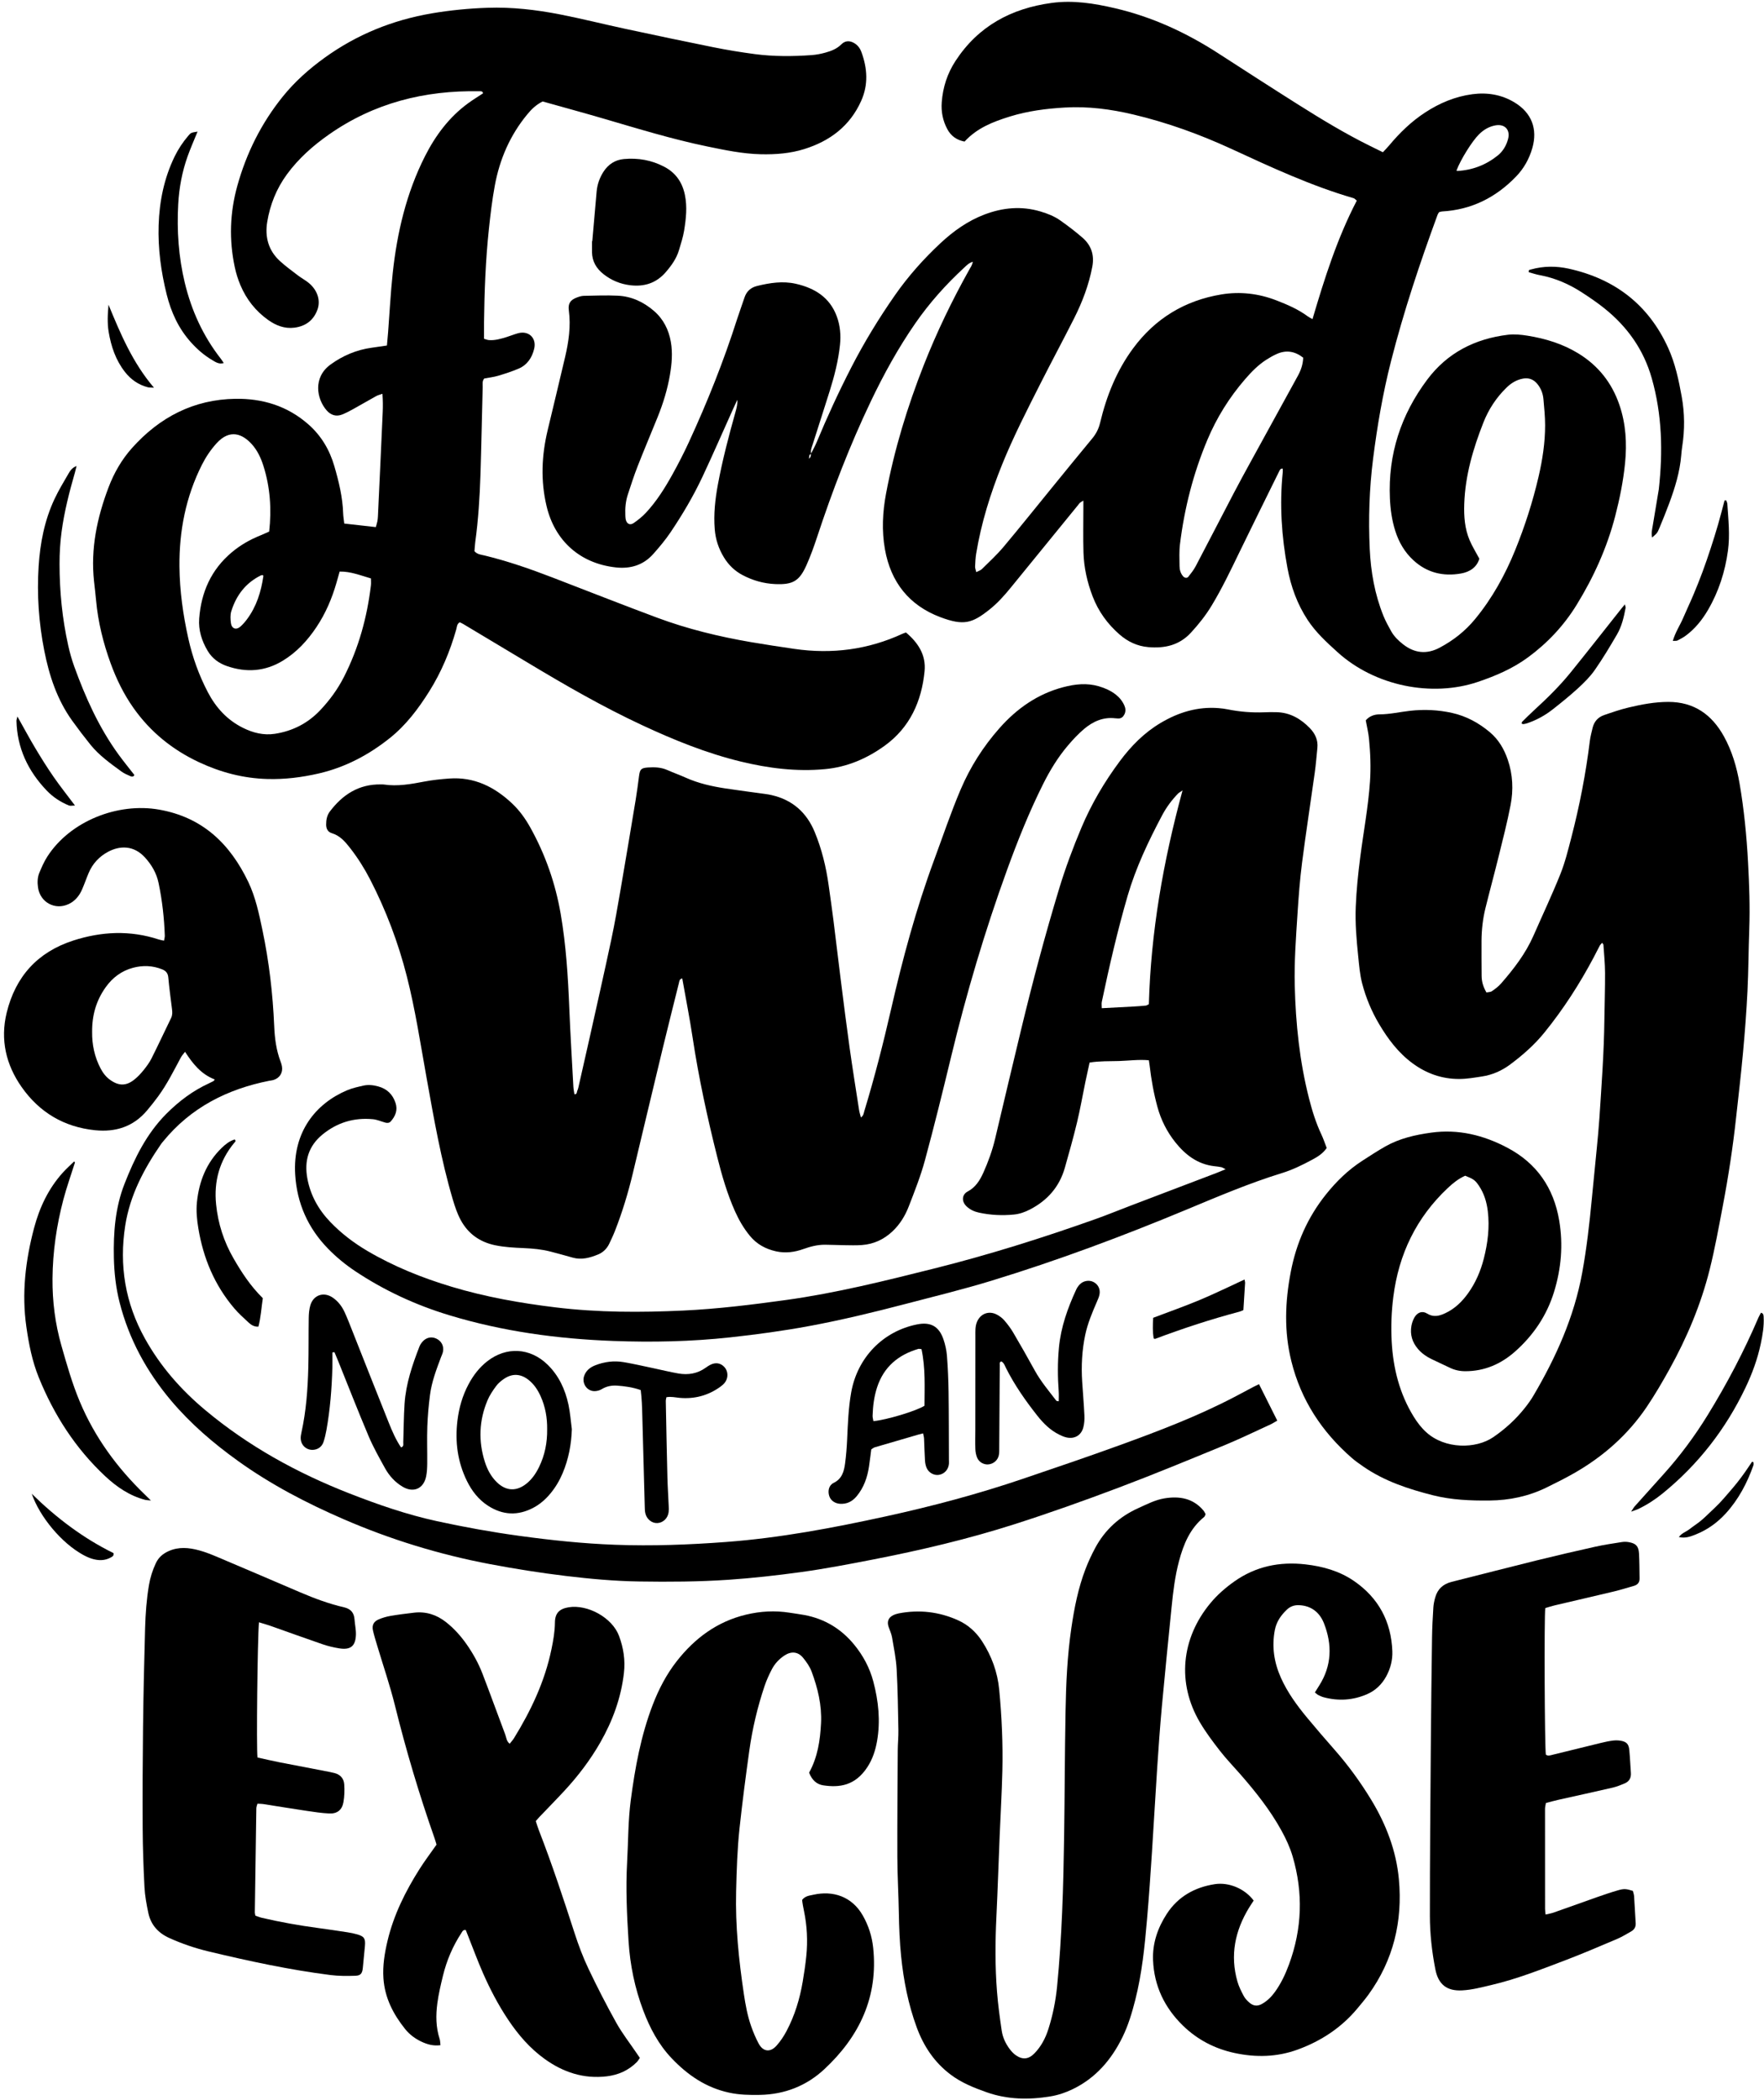
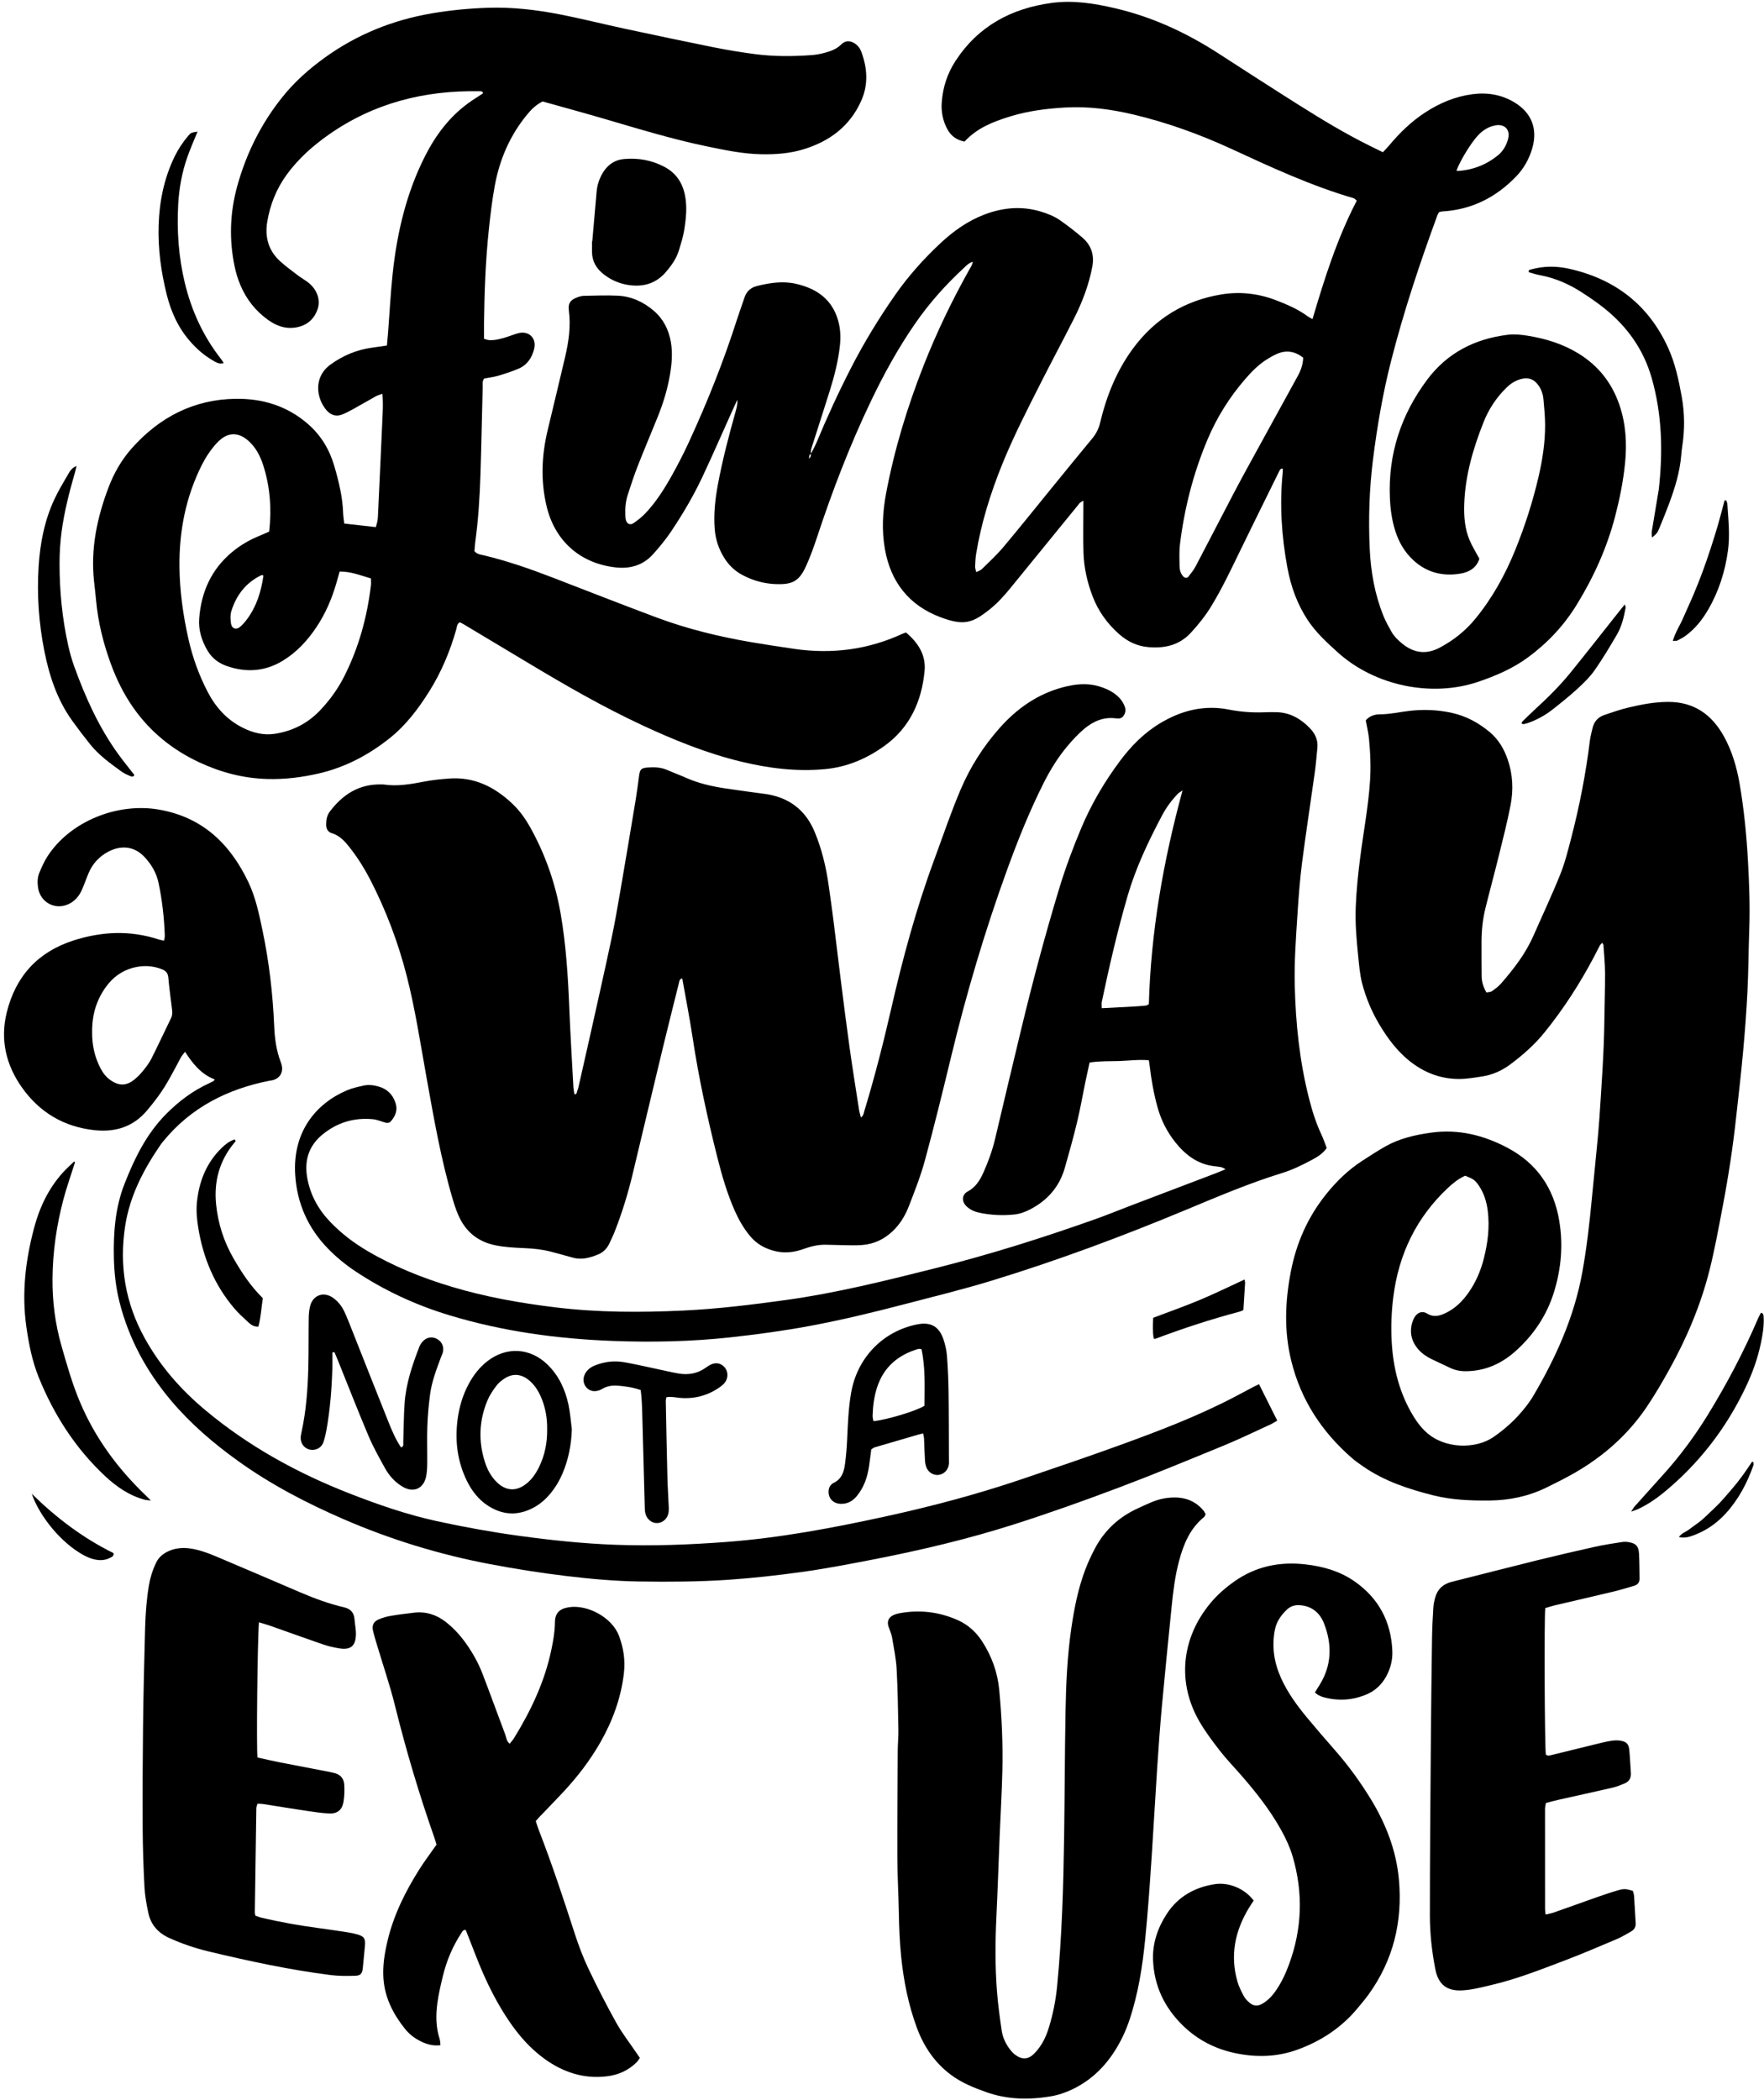
<svg xmlns="http://www.w3.org/2000/svg" height="835.0" preserveAspectRatio="xMidYMid meet" version="1.0" viewBox="248.4 182.4 701.7 835.0" width="701.7" zoomAndPan="magnify">
  <g id="change1_1">
    <path d="M 827.781 250.215 C 827.887 250.273 827.992 250.391 828.094 250.383 C 834.098 250.059 839.457 248.012 844.145 244.262 C 846.285 242.547 847.617 240.254 848.305 237.633 C 849.25 234.016 846.984 231.59 843.281 232.25 C 840.73 232.703 838.582 233.988 836.742 235.805 C 833.961 238.543 829.359 245.945 827.781 250.215 Z M 766.797 324.625 C 763.562 322.086 760.109 321.48 756.371 323.113 C 754.922 323.746 753.531 324.543 752.195 325.395 C 748.926 327.484 746.234 330.234 743.711 333.152 C 737.406 340.43 732.367 348.508 728.648 357.375 C 723.074 370.656 719.543 384.5 717.781 398.777 C 717.426 401.656 717.582 404.602 717.609 407.516 C 717.625 408.984 718.023 410.398 719.031 411.562 C 719.605 412.227 720.582 412.402 721.113 411.73 C 722.172 410.387 723.254 409.023 724.047 407.52 C 729.109 397.902 734.078 388.234 739.117 378.602 C 741.266 374.492 743.492 370.422 745.723 366.352 C 752.027 354.84 758.34 343.336 764.672 331.84 C 765.906 329.602 766.703 327.273 766.797 324.625 Z M 571.004 362.824 C 571.758 361.305 572.602 359.82 573.254 358.258 C 577.43 348.211 581.98 338.336 586.949 328.656 C 592.102 318.613 597.977 308.992 604.438 299.734 C 609.699 292.195 615.793 285.367 622.5 279.105 C 627.672 274.281 633.398 270.203 640.074 267.676 C 647.344 264.922 654.742 264.242 662.301 266.492 C 665.121 267.332 667.848 268.402 670.23 270.098 C 673.254 272.246 676.227 274.492 679.02 276.926 C 682.477 279.938 683.781 283.785 682.914 288.395 C 681.555 295.629 678.969 302.434 675.676 308.965 C 671.316 317.605 666.727 326.137 662.352 334.773 C 656.961 345.418 651.508 356.047 647.027 367.121 C 642.391 378.586 638.723 390.34 636.707 402.566 C 636.43 404.262 636.352 405.992 636.281 407.715 C 636.258 408.316 636.531 408.93 636.746 409.898 C 637.695 409.402 638.473 409.191 638.973 408.699 C 641.891 405.809 644.941 403.02 647.578 399.883 C 654.07 392.164 660.352 384.277 666.73 376.465 C 672.098 369.883 677.449 363.289 682.875 356.758 C 684.43 354.883 685.441 352.902 686.02 350.48 C 688.566 339.812 692.594 329.758 699.172 320.871 C 707.961 308.992 719.758 301.871 734.258 299.473 C 741.688 298.246 749.078 299.102 756.168 301.855 C 760.504 303.539 764.766 305.359 768.543 308.148 C 769.055 308.523 769.641 308.801 770.496 309.301 C 775.289 293.051 780.32 277.164 788.113 262.18 C 787.613 261.789 787.27 261.328 786.828 261.199 C 769.957 256.301 754.086 248.914 738.195 241.59 C 725.641 235.805 712.699 231.129 699.234 227.934 C 690.281 225.809 681.238 224.625 672.02 225.156 C 664.59 225.59 657.23 226.523 650.09 228.742 C 643.465 230.801 637.051 233.273 632.094 238.699 C 629.016 238.109 626.73 236.527 625.258 233.797 C 623.441 230.438 622.727 226.812 623.016 223.031 C 623.465 217.117 625.211 211.652 628.496 206.621 C 637.551 192.77 650.633 185.762 666.703 183.57 C 675.285 182.398 683.629 183.738 691.93 185.672 C 706.691 189.109 720.23 195.352 732.922 203.547 C 743.508 210.387 754.094 217.227 764.75 223.949 C 774.062 229.82 783.477 235.531 793.359 240.414 C 795.008 241.23 796.664 242.039 798.492 242.938 C 799.398 241.961 800.23 241.141 800.973 240.25 C 805.156 235.227 809.805 230.719 815.305 227.129 C 821.047 223.383 827.25 220.773 834.062 219.863 C 840.016 219.07 845.723 220.004 850.91 223.16 C 857.664 227.266 860.125 233.68 857.941 241.281 C 856.715 245.559 854.602 249.355 851.5 252.574 C 843.438 260.941 833.73 265.824 822.023 266.48 C 821.645 266.504 821.27 266.66 820.84 266.77 C 820.645 267.105 820.391 267.418 820.262 267.773 C 813.219 286.949 806.746 306.312 801.707 326.125 C 798.469 338.859 796.246 351.793 794.598 364.832 C 793.09 376.719 792.711 388.645 793.258 400.586 C 793.68 409.766 795.27 418.781 798.742 427.355 C 799.586 429.434 800.688 431.418 801.785 433.383 C 802.965 435.496 804.688 437.164 806.586 438.641 C 811.133 442.168 815.965 442.656 821.082 439.938 C 826.527 437.047 831.246 433.34 835.211 428.523 C 842.031 420.227 847.137 410.965 851.141 401.102 C 854.984 391.637 858.113 381.906 860.426 371.941 C 861.988 365.207 863.031 358.383 863.027 351.453 C 863.023 348.016 862.664 344.574 862.367 341.141 C 862.172 338.848 861.355 336.754 859.855 334.969 C 858.352 333.18 856.406 332.523 854.152 332.957 C 851.609 333.449 849.484 334.754 847.637 336.566 C 843.59 340.527 840.539 345.184 838.48 350.41 C 834.379 360.816 831.242 371.48 830.863 382.777 C 830.695 387.73 831.047 392.625 833.008 397.227 C 834.035 399.645 835.449 401.898 836.867 404.555 C 835.875 407.973 833.059 409.84 829.512 410.453 C 822.465 411.676 816.055 410.148 810.676 405.215 C 807.164 402 804.863 398.027 803.426 393.512 C 802.086 389.305 801.484 384.961 801.289 380.59 C 800.508 363.062 805.672 347.328 816.133 333.355 C 824.129 322.672 835.145 317.094 848.23 315.512 C 850.816 315.199 853.543 315.48 856.141 315.902 C 863.254 317.051 870.074 319.145 876.277 322.945 C 884.168 327.785 889.574 334.613 892.566 343.352 C 895.152 350.898 895.617 358.672 894.832 366.543 C 894.117 373.684 892.707 380.703 890.906 387.645 C 887.645 400.199 882.348 411.895 875.57 422.906 C 870.512 431.125 864.004 438.074 856.203 443.801 C 850.141 448.25 843.34 451.164 836.273 453.547 C 817.945 459.73 795.312 455.191 780.461 441.727 C 776.129 437.801 771.836 433.883 768.582 428.938 C 764.426 422.617 761.926 415.688 760.547 408.32 C 758.195 395.734 757.352 383.07 758.652 370.297 C 758.707 369.777 758.66 369.25 758.66 368.734 C 757.691 368.648 757.484 369.328 757.195 369.91 C 751.926 380.621 746.602 391.305 741.398 402.043 C 737.93 409.207 734.504 416.387 730.379 423.207 C 728.035 427.082 725.254 430.582 722.18 433.926 C 717.488 439.027 711.695 440.27 705.18 439.715 C 700.777 439.34 697.004 437.535 693.727 434.676 C 688.945 430.508 685.32 425.496 683.043 419.555 C 680.887 413.934 679.57 408.113 679.395 402.105 C 679.219 396.145 679.355 390.176 679.355 384.207 C 679.355 383.418 679.355 382.633 679.355 381.465 C 678.754 381.836 678.336 382.031 677.996 382.32 C 677.695 382.574 677.484 382.93 677.234 383.238 C 668.348 394.137 659.453 405.031 650.574 415.938 C 647.973 419.137 645.234 422.219 642 424.781 C 635.141 430.219 631.789 431.312 622.465 427.805 C 610.094 423.145 602.742 413.945 600.414 400.797 C 599.098 393.359 599.48 386.004 600.863 378.648 C 604.16 361.129 609.328 344.168 615.863 327.586 C 621.027 314.477 627.129 301.836 634.004 289.555 C 634.492 288.68 635.141 287.855 635.367 286.477 C 633.707 287 632.844 287.996 631.914 288.852 C 624.672 295.531 618.137 302.836 612.516 310.941 C 605.695 320.781 599.941 331.234 594.789 342.02 C 586.434 359.512 579.488 377.574 573.418 395.98 C 572.176 399.754 570.82 403.508 569.203 407.133 C 566.375 413.477 563.773 414.949 556.777 414.648 C 552.199 414.449 547.875 413.223 543.836 411.102 C 540.723 409.469 538.238 407.094 536.398 404.078 C 534.285 400.629 533.031 396.891 532.711 392.848 C 532.23 386.848 532.875 380.934 533.973 375.039 C 535.793 365.25 538.324 355.637 541.012 346.059 C 541.43 344.559 541.816 343.051 541.703 341.371 C 541.117 342.637 540.523 343.898 539.949 345.168 C 535.918 354.109 532.004 363.109 527.832 371.988 C 524.219 379.68 519.887 387 515.145 394.047 C 513.078 397.113 510.668 399.977 508.207 402.742 C 504.285 407.145 499.141 408.648 493.434 408.031 C 479.133 406.48 469.125 397.453 465.84 383.742 C 463.406 373.586 463.848 363.484 466.266 353.402 C 468.586 343.73 470.918 334.066 473.188 324.387 C 474.617 318.289 475.516 312.152 474.68 305.852 C 474.301 303.031 475.305 301.645 477.926 300.672 C 478.785 300.355 479.715 300.055 480.617 300.035 C 485.121 299.945 489.637 299.762 494.133 299.977 C 499.609 300.234 504.418 302.477 508.539 306.039 C 512.293 309.281 514.41 313.5 515.258 318.367 C 516.016 322.746 515.633 327.105 514.898 331.434 C 513.922 337.207 512.203 342.781 510.016 348.207 C 507.383 354.727 504.633 361.195 502.07 367.738 C 500.617 371.438 499.395 375.227 498.156 379.004 C 497.281 381.676 497.023 384.449 497.156 387.258 C 497.184 387.785 497.188 388.32 497.285 388.84 C 497.637 390.676 498.973 391.418 500.457 390.391 C 502.188 389.191 503.879 387.859 505.309 386.324 C 509.586 381.734 512.902 376.438 515.926 370.98 C 518.242 366.805 520.43 362.551 522.426 358.219 C 529.762 342.312 536.25 326.062 541.586 309.367 C 542.516 306.465 543.594 303.609 544.547 300.715 C 545.371 298.215 547.09 296.711 549.586 296.102 C 554.645 294.871 559.754 294.066 564.938 295.234 C 572.465 296.934 578.496 300.641 581.281 308.246 C 582.621 311.895 582.949 315.73 582.531 319.621 C 581.863 325.852 580.328 331.883 578.457 337.84 C 576.23 344.922 573.945 351.984 571.691 359.059 C 571.293 360.312 570.695 361.539 571.105 362.914 C 569.879 363.156 570.527 364.367 570.047 365 C 570.027 365.125 569.988 365.234 569.973 365.352 C 569.961 365.438 569.98 365.527 569.984 365.617 C 569.988 365.371 569.992 365.125 569.996 364.879 C 570.844 364.445 570.996 363.672 571.004 362.824" fill="inherit" />
    <path d="M 352.973 411.094 C 352.715 411.121 352.422 411.074 352.203 411.184 C 346.133 414.168 342.367 419.121 340.406 425.457 C 339.957 426.91 340.055 428.621 340.258 430.164 C 340.551 432.375 342.32 433.023 343.969 431.602 C 344.961 430.746 345.84 429.723 346.629 428.668 C 350.457 423.555 352.266 417.66 353.172 411.43 C 353.188 411.328 353.043 411.207 352.973 411.094 Z M 355.48 393.762 C 356.473 384.781 355.863 376.121 353.188 367.66 C 352.184 364.492 350.781 361.457 348.504 358.961 C 344.898 355.008 339.887 352.777 334.531 358.684 C 332.199 361.262 330.289 364.105 328.727 367.203 C 322.32 379.91 319.664 393.465 319.785 407.594 C 319.867 417.305 321.215 426.891 323.332 436.367 C 324.988 443.781 327.543 450.867 331.059 457.609 C 334.277 463.773 338.762 468.695 345.059 471.82 C 349.062 473.809 353.305 474.871 357.766 474.18 C 364.793 473.094 370.832 470.02 375.77 464.809 C 379.535 460.828 382.73 456.465 385.215 451.578 C 391.055 440.102 394.43 427.895 395.945 415.145 C 396.047 414.27 395.957 413.367 395.957 412.402 C 391.785 411.195 387.875 409.594 383.508 409.672 C 383.055 411.277 382.664 412.668 382.266 414.059 C 380.465 420.344 377.926 426.301 374.285 431.754 C 370.707 437.109 366.43 441.762 360.871 445.137 C 353.82 449.414 346.383 449.91 338.699 447.262 C 335.496 446.156 332.809 444.219 331.027 441.238 C 328.656 437.273 327.285 432.941 327.637 428.348 C 328.434 417.871 332.406 408.875 340.633 401.988 C 344.027 399.145 347.793 396.992 351.879 395.344 C 353.094 394.855 354.273 394.293 355.48 393.762 Z M 464.254 222.746 C 461.492 224.137 459.746 225.938 458.133 227.891 C 451.297 236.164 447.164 245.711 445.23 256.184 C 444.172 261.91 443.488 267.723 442.871 273.52 C 441.547 285.934 441.098 298.398 440.938 310.871 C 440.91 312.855 440.934 314.84 440.934 317.102 C 441.453 317.25 442.164 317.574 442.895 317.633 C 445.324 317.82 447.625 317.125 449.91 316.426 C 451.43 315.961 452.902 315.34 454.434 314.918 C 458.691 313.754 461.906 316.75 460.887 321.086 C 460.062 324.578 458.152 327.488 454.742 328.961 C 452.078 330.109 449.289 331.004 446.504 331.832 C 444.734 332.355 442.867 332.555 441.051 332.895 C 440.125 333.914 440.438 335.172 440.406 336.32 C 440.094 347.992 439.887 359.668 439.512 371.34 C 439.223 380.223 438.66 389.094 437.457 397.91 C 437.281 399.207 437.227 400.52 437.137 401.602 C 438.359 402.891 439.77 402.949 441.02 403.25 C 450.32 405.492 459.324 408.629 468.238 412.059 C 482.094 417.383 495.902 422.84 509.812 428.016 C 521.895 432.512 534.395 435.543 547.094 437.723 C 552.844 438.707 558.613 439.578 564.387 440.418 C 579.332 442.59 593.727 440.738 607.484 434.367 C 607.836 434.207 608.215 434.102 608.789 433.898 C 613.555 437.906 616.82 442.805 616.188 449.285 C 615.012 461.273 610.348 471.66 600.367 478.887 C 593.316 483.988 585.473 487.398 576.598 488.23 C 565.207 489.297 554.09 487.891 543.07 485.219 C 529.48 481.922 516.59 476.691 503.953 470.809 C 488.18 463.469 473.129 454.793 458.234 445.836 C 449.711 440.707 441.172 435.609 432.633 430.508 C 432.184 430.238 431.695 430.043 431.273 429.836 C 430.117 430.527 430.172 431.684 429.891 432.676 C 427.418 441.402 423.945 449.691 419.105 457.387 C 414.773 464.277 409.875 470.762 403.5 475.852 C 395.133 482.531 385.824 487.492 375.262 489.938 C 368.5 491.5 361.734 492.348 354.77 492.156 C 345.176 491.895 336.168 489.512 327.551 485.477 C 317.008 480.539 308.23 473.453 301.488 463.895 C 297.633 458.43 294.723 452.484 292.441 446.238 C 289.473 438.113 287.406 429.758 286.617 421.117 C 286.387 418.609 286.09 416.105 285.812 413.602 C 284.391 400.621 287 388.262 291.57 376.215 C 293.754 370.461 296.797 365.16 300.898 360.566 C 311.855 348.297 325.445 341.227 342.031 340.977 C 352.801 340.812 362.691 343.785 371.031 351.109 C 376.215 355.66 379.516 361.289 381.398 367.762 C 383.176 373.871 384.688 380.062 384.902 386.488 C 384.945 387.797 385.176 389.098 385.34 390.582 C 389.562 391.059 393.625 391.512 397.898 391.992 C 398.121 391.176 398.359 390.453 398.508 389.715 C 398.637 389.066 398.703 388.398 398.734 387.738 C 399.379 373.957 400.031 360.176 400.633 346.391 C 400.734 344.039 400.734 341.676 400.531 338.988 C 399.496 339.355 398.738 339.52 398.086 339.879 C 394.953 341.613 391.867 343.426 388.734 345.156 C 387.348 345.922 385.93 346.664 384.457 347.242 C 382.066 348.18 379.961 347.43 378.348 345.594 C 374.367 341.074 372.789 332.488 379.887 327.348 C 384.797 323.785 390.254 321.488 396.297 320.66 C 398.25 320.391 400.199 320.098 402.32 319.789 C 402.488 317.883 402.656 316.188 402.785 314.488 C 403.387 306.688 403.777 298.859 404.613 291.082 C 406.352 274.887 410.035 259.184 417.441 244.543 C 421.629 236.273 427.059 228.973 434.625 223.449 C 436.547 222.047 438.59 220.809 440.555 219.504 C 440.352 218.516 439.578 218.703 438.988 218.691 C 417.309 218.281 397.164 223.34 379.246 235.891 C 372.934 240.312 367.164 245.406 362.555 251.699 C 358.387 257.387 355.836 263.75 354.699 270.637 C 353.715 276.605 355.16 282.023 359.766 286.219 C 362.016 288.262 364.488 290.066 366.906 291.914 C 368.277 292.961 369.824 293.773 371.156 294.855 C 374.629 297.684 376.012 301.801 374.695 305.477 C 373.16 309.766 369.969 312.117 365.527 312.691 C 361.641 313.191 358.199 311.852 355.078 309.637 C 350.086 306.094 346.422 301.434 344.047 295.82 C 343.066 293.516 342.312 291.074 341.789 288.625 C 339.48 277.789 339.828 267.008 342.793 256.328 C 346.422 243.25 352.379 231.34 360.91 220.77 C 365.688 214.848 371.363 209.816 377.508 205.379 C 390.301 196.141 404.57 190.371 420.125 187.719 C 427.461 186.469 434.852 185.75 442.277 185.5 C 452.008 185.16 461.637 186.27 471.152 188.129 C 479.863 189.828 488.484 192.012 497.164 193.871 C 508.828 196.371 520.5 198.84 532.195 201.188 C 537.652 202.281 543.152 203.188 548.672 203.914 C 556.191 204.902 563.762 204.859 571.32 204.305 C 573.16 204.172 575.008 203.805 576.789 203.309 C 579.078 202.664 581.273 201.84 583.059 200.051 C 584.676 198.43 586.57 198.469 588.477 199.711 C 589.754 200.547 590.574 201.746 591.082 203.137 C 593.43 209.594 593.867 216.031 590.98 222.492 C 586.496 232.52 578.555 238.469 568.348 241.668 C 562.73 243.43 556.91 243.867 551.035 243.734 C 543.828 243.57 536.824 242.098 529.809 240.652 C 515.77 237.762 502.086 233.539 488.348 229.527 C 480.336 227.184 472.277 225 464.254 222.746" fill="inherit" />
    <path d="M 831.242 649.902 C 828.48 651.137 826.328 652.898 824.297 654.812 C 811.801 666.559 804.82 681.059 802.656 698.008 C 801.898 703.957 801.672 709.922 802 715.883 C 802.582 726.484 805.117 736.578 810.762 745.723 C 812.16 747.988 813.746 750.082 815.738 751.895 C 823.223 758.691 835.496 758.594 842.418 753.852 C 847.18 750.59 851.359 746.777 854.93 742.285 C 856.164 740.73 857.348 739.109 858.355 737.398 C 867.355 722.109 874.555 706.145 877.781 688.5 C 879.551 678.82 880.656 669.094 881.586 659.328 C 882.23 652.594 882.93 645.863 883.57 639.133 C 883.961 635.035 884.367 630.941 884.637 626.84 C 885.484 613.867 886.449 600.902 886.605 587.895 C 886.684 581.66 886.906 575.43 886.875 569.199 C 886.855 565.488 886.473 561.781 886.227 558.078 C 886.215 557.879 885.98 557.691 885.707 557.289 C 885.355 557.711 884.98 558.035 884.758 558.445 C 883.938 559.965 883.184 561.516 882.379 563.039 C 876.777 573.617 870.316 583.633 862.781 592.938 C 858.828 597.82 854.152 601.934 849.133 605.668 C 845.785 608.16 842.074 609.805 837.902 610.441 C 834.887 610.902 831.902 611.43 828.824 611.434 C 821.934 611.438 815.816 609.258 810.309 605.211 C 804.641 601.039 800.516 595.543 796.973 589.566 C 793.98 584.516 791.73 579.105 790.254 573.457 C 789.324 569.891 789.039 566.141 788.66 562.449 C 787.992 555.984 787.441 549.512 787.699 542.992 C 787.965 536.355 788.648 529.77 789.496 523.184 C 790.781 513.191 792.676 503.277 793.363 493.203 C 793.758 487.48 793.516 481.793 792.969 476.113 C 792.742 473.758 792.156 471.438 791.688 468.836 C 793.039 467.223 795.031 466.453 797.152 466.449 C 801.297 466.434 805.305 465.48 809.379 465.027 C 814.953 464.406 820.512 464.66 826 465.879 C 831.691 467.141 836.672 469.863 841.09 473.586 C 844.52 476.473 846.719 480.25 848.164 484.465 C 850.195 490.379 850.461 496.488 849.289 502.539 C 847.961 509.434 846.195 516.242 844.516 523.062 C 842.836 529.883 840.98 536.664 839.301 543.484 C 838.246 547.746 837.762 552.102 837.73 556.496 C 837.699 561.137 837.742 565.781 837.77 570.426 C 837.781 572.727 838.41 574.855 839.695 577.035 C 840.453 576.871 841.312 576.91 841.879 576.52 C 843.172 575.625 844.477 574.652 845.504 573.473 C 850.578 567.664 855.27 561.582 858.402 554.445 C 861.969 546.309 865.77 538.27 869.074 530.031 C 870.941 525.379 872.156 520.445 873.422 515.574 C 876.727 502.855 879.234 489.977 880.832 476.926 C 881.043 475.223 881.52 473.555 881.906 471.875 C 882.492 469.352 884.047 467.582 886.461 466.75 C 889.711 465.625 892.98 464.5 896.32 463.707 C 901.477 462.484 906.676 461.508 912.035 461.5 C 922.293 461.488 929.367 466.57 934.148 475.195 C 937.387 481.043 939.258 487.434 940.391 493.996 C 942.176 504.336 943.18 514.762 943.75 525.234 C 944.23 534.113 944.562 542.988 944.238 551.883 C 943.938 560.102 943.93 568.332 943.523 576.543 C 943.125 584.621 942.508 592.695 941.77 600.754 C 940.977 609.469 939.949 618.164 938.996 626.863 C 937.715 638.602 935.93 650.27 933.723 661.867 C 932.109 670.328 930.586 678.828 928.496 687.18 C 925 701.137 919.441 714.336 912.461 726.906 C 909.629 732.004 906.68 737.062 903.414 741.891 C 895.926 752.953 886.117 761.582 874.543 768.191 C 870.977 770.227 867.289 772.062 863.602 773.871 C 856.457 777.371 848.855 778.977 840.914 779.051 C 833.336 779.129 825.773 778.824 818.398 776.961 C 808.598 774.477 799.035 771.336 790.613 765.484 C 789.09 764.426 787.555 763.363 786.16 762.145 C 774.242 751.758 765.934 739.184 762.086 723.66 C 759.141 711.785 759.57 700.074 761.848 688.18 C 764.043 676.711 768.574 666.449 775.84 657.359 C 780.008 652.141 784.75 647.531 790.387 643.906 C 793.398 641.969 796.395 640 799.508 638.242 C 805.137 635.062 811.309 633.66 817.668 632.777 C 828.496 631.273 838.535 633.77 847.996 638.762 C 859.68 644.926 866.449 654.688 868.641 667.766 C 870.258 677.406 869.434 686.809 866.594 696.066 C 863.719 705.43 858.406 713.312 851.129 719.773 C 845.516 724.762 838.926 727.656 831.234 727.637 C 829.059 727.629 827.039 727.188 825.098 726.242 C 822.715 725.086 820.301 723.988 817.91 722.848 C 815.855 721.863 814.012 720.582 812.508 718.852 C 810.199 716.188 809.238 713.098 809.844 709.621 C 810.047 708.469 810.457 707.297 811.031 706.281 C 812.18 704.258 814.148 703.496 816.074 704.699 C 818.613 706.289 820.898 705.684 823.234 704.605 C 827.07 702.84 830.004 699.984 832.426 696.59 C 835.391 692.434 837.375 687.82 838.633 682.895 C 840.223 676.684 841.004 670.398 840.227 663.98 C 839.785 660.371 838.766 656.977 836.727 653.934 C 835.242 651.719 834.59 651.23 831.242 649.902" fill="inherit" />
    <path d="M 519.793 571.461 C 518.637 571.664 518.645 572.551 518.461 573.297 C 516.316 581.918 514.133 590.527 512.047 599.16 C 508.035 615.785 504.09 632.43 500.105 649.062 C 498.25 656.809 495.934 664.414 493.031 671.836 C 492.359 673.559 491.555 675.238 490.766 676.914 C 489.82 678.918 488.285 680.41 486.27 681.234 C 483.051 682.547 479.742 683.469 476.207 682.469 C 473.273 681.641 470.336 680.832 467.387 680.066 C 463.902 679.16 460.344 678.844 456.754 678.684 C 452.918 678.512 449.09 678.332 445.297 677.535 C 439.191 676.25 434.598 672.934 431.668 667.527 C 430.297 664.988 429.359 662.172 428.531 659.391 C 423.812 643.469 420.996 627.133 418.059 610.816 C 415.641 597.379 413.605 583.859 410.23 570.609 C 406.816 557.195 401.938 544.316 395.586 532.012 C 393.328 527.641 390.703 523.496 387.676 519.613 C 385.711 517.094 383.664 514.68 380.398 513.699 C 378.832 513.234 378.148 511.98 378.137 510.332 C 378.125 508.426 378.441 506.629 379.617 505.074 C 384.695 498.363 391.125 494.184 399.84 494.309 C 400.238 494.312 400.645 494.281 401.035 494.34 C 406.516 495.172 411.852 494.195 417.211 493.172 C 420.457 492.551 423.773 492.211 427.074 491.969 C 437.023 491.234 445.145 495.297 452.164 501.938 C 455.07 504.684 457.391 507.926 459.344 511.43 C 465.336 522.191 469.34 533.648 471.434 545.785 C 473.582 558.234 474.355 570.801 474.867 583.402 C 475.289 593.742 475.914 604.07 476.473 614.402 C 476.527 615.438 476.746 616.465 476.895 617.527 C 478.035 617.523 477.797 616.672 478.016 616.191 C 478.234 615.711 478.387 615.195 478.504 614.68 C 480.004 608.086 481.512 601.496 482.98 594.895 C 485.863 581.953 488.801 569.023 491.559 556.055 C 492.969 549.445 494.109 542.773 495.258 536.113 C 497.309 524.223 499.289 512.32 501.266 500.414 C 501.785 497.277 502.191 494.121 502.605 490.965 C 502.949 488.332 503.406 487.781 506.059 487.582 C 508.719 487.383 511.352 487.484 513.867 488.598 C 516.289 489.664 518.793 490.555 521.211 491.641 C 526.219 493.883 531.516 495.07 536.895 495.895 C 542.27 496.715 547.664 497.391 553.051 498.141 C 553.836 498.246 554.617 498.395 555.395 498.574 C 563.648 500.473 569.27 505.469 572.48 513.234 C 575.281 520.016 577.004 527.09 578.02 534.344 C 578.664 538.938 579.328 543.535 579.91 548.137 C 580.922 556.164 581.852 564.199 582.867 572.223 C 584 581.172 585.117 590.121 586.371 599.051 C 587.535 607.324 588.859 615.574 590.141 623.828 C 590.277 624.715 590.57 625.574 590.863 626.73 C 591.938 626 591.965 625.043 592.195 624.281 C 596.285 610.828 599.77 597.223 602.906 583.516 C 607.492 563.473 612.852 543.645 619.996 524.324 C 623.445 515 626.605 505.57 630.5 496.41 C 634.324 487.402 639.516 479.254 645.961 471.961 C 652.848 464.164 661.133 458.324 671.359 455.641 C 676.035 454.41 680.754 453.895 685.504 455.289 C 687.941 456.004 690.234 457.016 692.254 458.59 C 693.742 459.754 694.887 461.199 695.66 462.93 C 696.168 464.07 696.25 465.262 695.707 466.398 C 695.227 467.398 694.473 468.129 693.242 468.09 C 692.844 468.078 692.445 468.062 692.051 468.016 C 687.223 467.438 683.156 469.285 679.617 472.273 C 677.301 474.234 675.199 476.488 673.23 478.805 C 669.258 483.473 666.082 488.688 663.344 494.16 C 657.816 505.207 653.234 516.652 649.016 528.25 C 640.172 552.574 632.84 577.348 626.766 602.508 C 623.438 616.297 620.047 630.074 616.332 643.766 C 614.637 650.012 612.234 656.086 609.887 662.133 C 608.445 665.848 606.367 669.258 603.395 672.047 C 599.969 675.258 595.949 677.113 591.297 677.461 C 588.922 677.641 586.527 677.551 584.141 677.523 C 581.621 677.496 579.105 677.355 576.586 677.344 C 573.633 677.324 570.816 678.039 568.047 679.035 C 564.492 680.312 560.875 680.801 557.102 679.969 C 552.938 679.047 549.43 677.125 546.703 673.816 C 544.238 670.824 542.316 667.508 540.742 663.977 C 537.656 657.039 535.555 649.781 533.711 642.449 C 529.762 626.754 526.332 610.953 523.91 594.941 C 522.723 587.086 521.176 579.285 519.793 571.461" fill="inherit" />
    <path d="M 718.805 496.68 C 717.664 497.469 717.309 497.637 717.051 497.902 C 714.551 500.484 712.426 503.316 710.723 506.52 C 705.234 516.848 700.223 527.398 696.949 538.633 C 692.914 552.508 689.664 566.594 686.691 580.734 C 686.539 581.457 686.672 582.238 686.672 583.293 C 690.887 583.074 694.965 582.871 699.039 582.641 C 700.758 582.547 702.477 582.422 704.191 582.254 C 704.559 582.219 704.902 581.941 705.402 581.703 C 706.203 553.129 711.062 525.129 718.805 496.68 Z M 776.152 638.879 C 774.539 641.184 772.477 642.406 770.391 643.527 C 766.539 645.598 762.609 647.539 758.41 648.832 C 745.34 652.852 732.781 658.219 720.18 663.461 C 694.836 674.004 669.141 683.602 642.891 691.625 C 631.492 695.109 619.891 697.941 608.352 700.953 C 595.781 704.238 583.156 707.289 570.379 709.66 C 559.945 711.602 549.441 713.02 538.891 714.172 C 523.422 715.859 507.91 716.18 492.387 715.605 C 470.18 714.789 448.281 711.816 426.949 705.324 C 413.672 701.285 401.203 695.516 389.641 687.816 C 385.766 685.23 382.191 682.285 378.93 678.953 C 370.895 670.734 366.512 660.824 365.82 649.422 C 364.793 632.516 373.996 621.191 386.484 615.922 C 388.539 615.055 390.77 614.57 392.957 614.074 C 394.926 613.633 396.918 613.863 398.867 614.398 C 402.34 615.348 404.617 617.551 405.738 620.961 C 406.672 623.793 405.723 626.164 403.863 628.281 C 403.277 628.949 402.484 629.012 401.672 628.785 C 400.02 628.328 398.395 627.586 396.715 627.43 C 389.25 626.73 382.566 628.723 376.715 633.496 C 371.082 638.094 369.387 644.031 370.652 650.949 C 371.883 657.664 375.086 663.398 379.793 668.301 C 384.141 672.824 389.082 676.594 394.484 679.777 C 405.059 686.008 416.355 690.535 428.07 694.059 C 441.566 698.121 455.379 700.547 469.359 702.25 C 486.293 704.312 503.262 704.309 520.227 703.516 C 533.867 702.879 547.43 701.199 560.973 699.332 C 580.984 696.57 600.512 691.68 620.059 686.785 C 641.805 681.34 663.156 674.621 684.266 667.113 C 688.883 665.469 693.422 663.605 698.004 661.859 C 709.398 657.52 720.797 653.191 732.188 648.852 C 733.277 648.438 734.348 647.973 735.922 647.328 C 735.059 646.898 734.668 646.602 734.23 646.508 C 733.324 646.32 732.398 646.223 731.477 646.117 C 724.832 645.359 719.965 641.648 715.953 636.633 C 712.609 632.441 710.227 627.723 708.809 622.531 C 707.34 617.145 706.352 611.672 705.719 606.129 C 705.645 605.484 705.531 604.844 705.402 603.992 C 701.371 603.621 697.438 604.176 693.508 604.297 C 689.691 604.41 685.852 604.258 681.824 604.902 C 681.25 607.535 680.668 610.102 680.137 612.676 C 679.039 618 678.113 623.363 676.844 628.645 C 675.391 634.699 673.695 640.699 672 646.691 C 669.859 654.266 665.109 659.703 658.148 663.309 C 656.113 664.363 653.992 665.117 651.742 665.34 C 647.098 665.797 642.461 665.578 637.887 664.594 C 636.062 664.203 634.363 663.461 632.953 662.152 C 630.691 660.059 631.121 657.324 633.34 656.172 C 636.461 654.539 638.195 651.738 639.574 648.672 C 641.527 644.309 643.152 639.832 644.258 635.164 C 647.672 620.715 651.094 606.27 654.578 591.836 C 659.117 573.016 664.086 554.312 669.711 535.785 C 672.215 527.531 675.23 519.457 678.574 511.516 C 682.559 502.059 687.742 493.273 693.867 485.047 C 698.344 479.035 703.535 473.762 710.02 469.898 C 717.133 465.656 724.758 463.305 733.137 463.973 C 734.324 464.066 735.516 464.215 736.68 464.449 C 741.516 465.426 746.391 465.824 751.32 465.629 C 752.91 465.562 754.504 465.555 756.094 465.586 C 761.465 465.684 765.754 468.145 769.395 471.875 C 771.516 474.051 772.758 476.637 772.441 479.777 C 772.109 483.074 771.852 486.379 771.395 489.656 C 769.73 501.605 767.875 513.531 766.336 525.496 C 765.477 532.203 764.969 538.957 764.535 545.707 C 763.922 555.234 763.203 564.762 763.441 574.332 C 763.812 589.492 765.371 604.5 769.129 619.227 C 770.375 624.113 771.867 628.918 774.031 633.496 C 774.824 635.168 775.398 636.938 776.152 638.879" fill="inherit" />
    <path d="M 727.977 784.48 C 727.684 785.086 727.629 785.398 727.445 785.547 C 721.773 790.113 719.18 796.434 717.383 803.203 C 715.812 809.121 715.07 815.176 714.465 821.25 C 713.145 834.449 711.797 847.648 710.586 860.855 C 709.836 869.047 709.258 877.254 708.711 885.461 C 707.973 896.582 707.371 907.711 706.641 918.832 C 706.055 927.703 705.461 936.574 704.691 945.43 C 703.754 956.266 702.68 967.094 699.988 977.676 C 698.711 982.695 697.23 987.664 694.957 992.328 C 690.535 1001.391 684.258 1008.738 674.977 1013.18 C 672.211 1014.5 669.332 1015.48 666.301 1015.98 C 657.668 1017.41 649.172 1017.281 640.789 1014.32 C 635.754 1012.539 630.879 1010.578 626.574 1007.34 C 620.105 1002.48 615.828 996.062 613.062 988.547 C 609.699 979.402 607.836 969.938 606.855 960.258 C 606.281 954.574 606.051 948.887 605.953 943.176 C 605.832 935.746 605.379 928.32 605.352 920.895 C 605.297 906.691 605.43 892.492 605.516 878.293 C 605.531 875.641 605.824 872.984 605.773 870.336 C 605.617 862.246 605.52 854.148 605.07 846.07 C 604.832 841.852 603.965 837.664 603.25 833.484 C 603.008 832.07 602.379 830.719 601.895 829.348 C 601.168 827.289 601.73 825.66 603.637 824.695 C 604.336 824.34 605.109 824.086 605.883 823.934 C 614.074 822.348 622.043 823.281 629.594 826.711 C 633.484 828.477 636.703 831.371 639.059 835.02 C 642.859 840.902 645.211 847.266 645.879 854.32 C 646.895 865.039 647.379 875.77 647.129 886.52 C 646.926 895.141 646.406 903.754 646.055 912.371 C 645.617 923.109 645.273 933.855 644.758 944.59 C 644.277 954.543 644.215 964.492 645.004 974.426 C 645.414 979.574 646.105 984.711 646.863 989.82 C 647.254 992.461 648.367 994.918 649.973 997.074 C 650.676 998.02 651.504 998.941 652.461 999.609 C 655.203 1001.52 657.594 1001.25 659.93 998.84 C 662.562 996.121 664.281 992.836 665.422 989.254 C 667.203 983.68 668.348 977.969 668.914 972.137 C 670.836 952.438 671.398 932.68 671.691 912.906 C 671.938 896.32 671.949 879.73 672.254 863.145 C 672.453 852.004 672.945 840.855 674.562 829.809 C 675.734 821.797 677.297 813.852 680.215 806.262 C 681.309 803.422 682.598 800.641 684.031 797.961 C 687.922 790.691 693.715 785.434 701.246 782.055 C 704.637 780.531 707.949 778.781 711.648 778.184 C 717.59 777.219 723.023 778.133 727.141 783.059 C 727.469 783.457 727.672 783.957 727.977 784.48" fill="inherit" />
    <path d="M 285.047 592.754 C 284.977 597.652 285.977 602.656 288.453 607.328 C 289.395 609.109 290.602 610.66 292.258 611.832 C 295.746 614.297 298.707 614.258 302.031 611.52 C 303.344 610.434 304.531 609.152 305.602 607.816 C 306.754 606.375 307.875 604.859 308.695 603.219 C 311.363 597.902 313.867 592.508 316.473 587.16 C 317.031 586.016 316.973 584.879 316.824 583.68 C 316.297 579.48 315.723 575.289 315.348 571.074 C 315.195 569.359 314.395 568.445 312.922 567.848 C 309.098 566.301 305.18 566.176 301.25 567.234 C 296.742 568.449 293.191 571.121 290.477 574.902 C 286.727 580.133 284.98 585.988 285.047 592.754 Z M 333.836 611.629 C 328.414 609.555 325.113 605.434 322.016 600.629 C 321.355 601.508 320.742 602.141 320.344 602.887 C 317.52 608.148 314.859 613.504 311.324 618.34 C 309.918 620.266 308.426 622.137 306.891 623.961 C 301.469 630.387 294.453 632.641 286.246 631.816 C 273.855 630.566 264.047 624.68 257 614.637 C 250.805 605.809 248.441 595.859 251.047 585.129 C 254.555 570.684 263.367 560.977 277.516 556.398 C 288.762 552.766 300.148 552.215 311.539 555.965 C 312.152 556.168 312.797 556.258 313.645 556.445 C 313.77 555.668 313.973 555.051 313.953 554.445 C 313.711 547.406 312.93 540.438 311.484 533.527 C 310.668 529.613 308.77 526.367 306.164 523.465 C 301.629 518.398 296.004 518.621 291.352 521.121 C 287.875 522.988 285.254 525.797 283.691 529.469 C 282.754 531.664 281.992 533.934 281.031 536.113 C 279.934 538.602 278.297 540.652 275.766 541.859 C 270.352 544.445 264.363 541.242 263.52 535.277 C 263.238 533.285 263.285 531.258 264.07 529.395 C 264.988 527.207 265.949 524.988 267.227 523.004 C 276.309 508.883 295.23 501.441 311.66 504.324 C 328.996 507.363 339.926 517.953 347.18 533.121 C 350.051 539.125 351.422 545.668 352.785 552.164 C 355.438 564.785 356.926 577.555 357.473 590.43 C 357.676 595.23 358.281 599.941 359.992 604.465 C 360.227 605.082 360.438 605.723 360.551 606.371 C 361.012 608.957 359.66 611.102 357.109 611.863 C 356.605 612.016 356.062 612.039 355.543 612.141 C 338.758 615.469 324.262 622.809 313.277 636.289 C 313.027 636.602 312.754 636.895 312.527 637.223 C 305.684 647.137 300.105 657.648 298.219 669.707 C 295.742 685.555 298.199 700.562 306.074 714.688 C 312.242 725.75 320.379 735.023 330.055 743.105 C 347.242 757.461 366.551 768.082 387.32 776.207 C 398.691 780.652 410.203 784.645 422.156 787.25 C 433.039 789.621 443.988 791.602 455.035 793.113 C 467.664 794.844 480.32 796.18 493.055 796.648 C 507.785 797.195 522.496 796.645 537.199 795.539 C 558.684 793.93 579.773 789.941 600.773 785.355 C 619.176 781.34 637.359 776.504 655.199 770.449 C 668.129 766.062 681.059 761.68 693.891 757.02 C 709.34 751.41 724.711 745.566 739.324 737.941 C 741.91 736.594 744.473 735.203 747.055 733.844 C 747.727 733.488 748.418 733.176 749.219 732.785 C 751.676 737.691 754.031 742.395 756.477 747.273 C 755.562 747.797 754.691 748.383 753.75 748.812 C 747.602 751.629 741.516 754.594 735.27 757.16 C 721.297 762.906 707.328 768.68 693.191 774.008 C 679.551 779.145 665.809 784.047 651.926 788.484 C 633.48 794.383 614.637 798.812 595.621 802.52 C 586.121 804.367 576.617 806.191 567.023 807.512 C 557.43 808.828 547.82 809.91 538.152 810.566 C 526.352 811.367 514.551 811.43 502.738 811.25 C 492.91 811.102 483.141 810.215 473.387 809.039 C 463.246 807.816 453.168 806.211 443.133 804.309 C 423.121 800.512 403.777 794.578 385.098 786.484 C 370.336 780.09 356.113 772.688 343.023 763.281 C 333.297 756.297 324.234 748.535 316.48 739.352 C 306.754 727.828 299.688 714.898 295.961 700.23 C 294.484 694.426 293.828 688.492 293.699 682.508 C 293.488 672.488 294.227 662.59 297.922 653.156 C 301.906 642.98 306.656 633.254 314.516 625.34 C 319.531 620.293 325.098 616.109 331.57 613.145 C 332.168 612.871 332.754 612.574 333.336 612.266 C 333.441 612.211 333.5 612.066 333.836 611.629" fill="inherit" />
-     <path d="M 570.262 887.25 C 573.664 881.066 574.652 874.414 574.996 867.602 C 575.355 860.434 573.695 853.629 571.227 847.008 C 570.504 845.07 569.219 843.27 567.902 841.637 C 565.906 839.152 563.195 838.875 560.484 840.652 C 558.34 842.059 556.602 843.914 555.426 846.176 C 554.328 848.285 553.328 850.473 552.566 852.723 C 549.723 861.16 547.676 869.809 546.449 878.625 C 545.02 888.867 543.68 899.133 542.574 909.414 C 541.684 917.723 541.426 926.086 541.223 934.445 C 540.887 948.172 542.273 961.734 544.301 975.27 C 544.953 979.609 545.734 983.914 547.188 988.055 C 548.02 990.422 548.996 992.766 550.184 994.977 C 551.926 998.227 554.766 998.613 557.254 995.859 C 558.836 994.109 560.184 992.074 561.289 989.984 C 564.539 983.84 566.539 977.246 567.703 970.406 C 568.281 967.008 568.793 963.594 569.141 960.164 C 569.75 954.188 569.445 948.234 568.234 942.344 C 567.914 940.793 567.613 939.25 567.477 937.859 C 568.727 936.242 570.418 936.156 571.922 935.816 C 579.602 934.07 587.266 936.383 591.637 944.109 C 593.898 948.102 595.254 952.324 595.738 956.883 C 597.805 976.414 590.266 992.184 576.332 1005.16 C 569.23 1011.781 560.551 1015.219 550.656 1015.391 C 546.527 1015.461 542.492 1015.391 538.418 1014.5 C 529.219 1012.512 521.922 1007.5 515.57 1000.828 C 510.352 995.34 506.898 988.781 504.262 981.789 C 500.914 972.926 499.027 963.73 498.43 954.258 C 497.773 943.789 497.277 933.309 497.863 922.836 C 498.324 914.629 498.234 906.387 499.312 898.211 C 501.016 885.297 503.344 872.535 508.039 860.312 C 510.434 854.086 513.48 848.207 517.602 842.945 C 524.762 833.805 533.652 827.203 545.121 824.441 C 550.867 823.062 556.648 822.734 562.496 823.66 C 564.461 823.973 566.438 824.219 568.391 824.582 C 576.406 826.078 582.984 830.051 588.145 836.32 C 591.723 840.672 594.352 845.555 595.801 851.035 C 597.855 858.816 598.676 866.676 597.289 874.672 C 596.648 878.359 595.516 881.867 593.445 885.039 C 588.555 892.543 582.203 893.25 575.879 892.305 C 573.266 891.91 571.363 890.199 570.262 887.25" fill="inherit" />
    <path d="M 461.527 906.531 C 462.004 907.953 462.336 909.098 462.766 910.199 C 468.012 923.672 472.527 937.391 476.984 951.137 C 478.535 955.918 480.316 960.664 482.473 965.199 C 485.941 972.496 489.641 979.703 493.574 986.758 C 495.891 990.91 498.855 994.695 501.531 998.648 C 501.969 999.289 502.41 999.93 502.93 1000.68 C 502.484 1001.301 502.18 1001.891 501.734 1002.34 C 498.426 1005.648 494.426 1007.449 489.766 1008.012 C 480.574 1009.109 472.469 1006.41 465.098 1001.129 C 459.195 996.898 454.535 991.484 450.527 985.484 C 446.609 979.625 443.352 973.391 440.523 966.953 C 438.441 962.223 436.664 957.363 434.75 952.562 C 434.375 951.617 434.004 950.668 433.676 949.832 C 432.531 949.699 432.316 950.445 431.977 950.957 C 428.516 956.215 426.086 961.934 424.598 968.035 C 423.723 971.637 422.867 975.266 422.375 978.934 C 421.738 983.684 421.762 988.465 423.277 993.117 C 423.508 993.82 423.484 994.605 423.613 995.621 C 420.801 996.008 418.414 995.328 416.141 994.273 C 413.59 993.086 411.328 991.414 409.566 989.219 C 404.832 983.312 401.457 976.805 400.926 969.07 C 400.578 963.98 401.391 959.027 402.562 954.109 C 405.016 943.789 409.68 934.441 415.312 925.551 C 417.367 922.309 419.695 919.242 422.047 915.883 C 421.828 915.168 421.598 914.289 421.297 913.434 C 415.184 896.039 409.922 878.398 405.492 860.496 C 403.52 852.527 400.832 844.738 398.48 836.867 C 397.875 834.836 397.227 832.809 396.766 830.742 C 396.285 828.602 397.043 827.145 399.109 826.285 C 400.566 825.68 402.117 825.211 403.676 824.945 C 406.809 824.41 409.969 824.008 413.133 823.645 C 417.852 823.102 422.047 824.457 425.762 827.363 C 429.023 829.922 431.758 832.973 434.121 836.375 C 436.629 839.984 438.75 843.824 440.324 847.91 C 443.422 855.949 446.34 864.055 449.383 872.113 C 449.836 873.309 449.84 874.75 451.141 875.762 C 451.738 875 452.379 874.336 452.852 873.566 C 459.645 862.551 465.125 850.973 467.762 838.199 C 468.488 834.691 469.113 831.184 469.145 827.57 C 469.176 823.859 470.891 822.109 474.586 821.504 C 482.16 820.27 491.93 825.613 494.637 832.875 C 496.43 837.688 497.18 842.574 496.582 847.703 C 495.434 857.613 492.066 866.758 487.133 875.359 C 483.156 882.293 478.332 888.617 472.91 894.477 C 469.668 897.98 466.312 901.383 463.016 904.836 C 462.562 905.309 462.152 905.82 461.527 906.531" fill="inherit" />
    <path d="M 747.098 938.129 C 746.504 939.047 745.84 940.012 745.234 941.008 C 739.668 950.156 737.637 959.883 740.641 970.344 C 741.219 972.359 742.191 974.285 743.188 976.141 C 743.734 977.16 744.629 978.055 745.527 978.812 C 746.969 980.027 748.559 980.234 750.316 979.262 C 752.465 978.074 754.137 976.422 755.547 974.465 C 757.977 971.102 759.734 967.367 761.152 963.516 C 766.371 949.367 766.852 935.031 762.59 920.547 C 761.535 916.969 759.973 913.613 758.18 910.348 C 753.68 902.152 747.902 894.898 741.785 887.891 C 739.078 884.793 736.203 881.832 733.684 878.594 C 730.836 874.938 728.027 871.199 725.684 867.215 C 716.543 851.703 718.203 833.883 729.938 819.801 C 732.668 816.523 735.867 813.738 739.352 811.27 C 747.895 805.223 757.41 803.27 767.68 804.441 C 774.617 805.234 781.242 807.078 787.051 811.086 C 796.773 817.793 801.805 827.176 802.258 838.953 C 802.391 842.449 801.535 845.809 799.863 848.906 C 798.105 852.164 795.539 854.629 792.137 856.094 C 786.586 858.484 780.852 858.848 775.012 857.301 C 774.25 857.098 773.512 856.762 772.805 856.402 C 772.352 856.176 771.98 855.785 771.445 855.371 C 772.043 854.414 772.594 853.527 773.152 852.648 C 778.191 844.734 778.387 836.352 775.062 827.887 C 773.363 823.559 769.996 820.816 765.023 820.66 C 763.199 820.602 761.609 821.199 760.312 822.43 C 757.961 824.66 756.168 827.211 755.527 830.5 C 754.242 837.121 755.203 843.43 757.926 849.523 C 760.551 855.395 764.309 860.531 768.379 865.445 C 771.934 869.734 775.578 873.953 779.258 878.137 C 784.711 884.332 789.551 890.984 793.828 898.016 C 799.758 907.762 803.824 918.309 804.863 929.684 C 806.387 946.359 802.684 961.852 792.723 975.574 C 791.398 977.395 789.934 979.117 788.496 980.855 C 782.074 988.625 773.934 993.977 764.551 997.395 C 756.371 1000.371 747.961 1000.559 739.469 998.727 C 731.613 997.031 724.734 993.453 718.996 987.883 C 711.664 980.758 707.473 972.066 707.07 961.77 C 706.805 955.062 708.953 948.906 712.562 943.371 C 717.023 936.539 723.648 932.836 731.613 931.602 C 737.316 930.719 743.66 933.477 747.098 938.129" fill="inherit" />
    <path d="M 863.094 821.824 C 862.621 825.453 862.848 876.984 863.32 880.098 C 864.16 880.727 865.066 880.379 865.93 880.168 C 872.367 878.602 878.797 876.996 885.238 875.434 C 886.781 875.062 888.344 874.719 889.914 874.516 C 890.949 874.383 892.039 874.387 893.066 874.559 C 895.402 874.957 896.289 875.883 896.516 878.238 C 896.801 881.273 896.934 884.324 897.148 887.367 C 897.285 889.312 896.504 890.762 894.719 891.516 C 893.141 892.188 891.527 892.844 889.863 893.227 C 882.762 894.875 875.637 896.41 868.527 898.008 C 866.855 898.383 865.207 898.844 863.355 899.316 C 863.223 900.137 862.996 900.887 862.992 901.637 C 862.98 914.906 862.988 928.176 863.004 941.445 C 863.004 942.086 863.121 942.727 863.215 943.676 C 864.422 943.387 865.434 943.238 866.383 942.906 C 872.133 940.887 877.863 938.805 883.613 936.785 C 886.367 935.82 889.129 934.879 891.926 934.066 C 894.461 933.332 895.25 933.438 897.938 934.27 C 898.086 934.891 898.371 935.633 898.422 936.391 C 898.664 939.965 898.824 943.539 899.055 947.113 C 899.152 948.621 898.496 949.691 897.254 950.395 C 895.41 951.441 893.59 952.566 891.648 953.391 C 884.691 956.336 877.746 959.324 870.688 962 C 861.148 965.613 851.645 969.367 841.672 971.695 C 837.805 972.602 833.961 973.645 829.953 973.84 C 823.949 974.137 820.555 971.508 819.371 965.477 C 817.992 958.43 817.195 951.285 817.191 944.129 C 817.18 921.707 817.387 899.281 817.562 876.859 C 817.672 862.398 817.844 847.938 818.051 833.477 C 818.105 829.5 818.332 825.523 818.574 821.555 C 818.656 820.246 818.945 818.93 819.297 817.66 C 820.219 814.297 822.422 812.254 825.824 811.402 C 837.008 808.602 848.164 805.703 859.355 802.941 C 867.203 801.008 875.078 799.18 882.969 797.422 C 886.461 796.645 890.012 796.133 893.547 795.57 C 894.445 795.43 895.41 795.441 896.309 795.602 C 899.152 796.102 900.211 797.199 900.379 800.117 C 900.566 803.43 900.551 806.75 900.609 810.066 C 900.637 811.609 899.82 812.559 898.391 812.977 C 895.719 813.75 893.059 814.578 890.359 815.227 C 882.496 817.109 874.613 818.91 866.746 820.766 C 865.477 821.066 864.238 821.492 863.094 821.824" fill="inherit" />
    <path d="M 351.41 827.473 C 350.824 834.391 350.355 877.535 350.824 881.234 C 353.68 881.859 356.629 882.559 359.598 883.145 C 366.23 884.449 372.871 885.699 379.508 886.977 C 380.16 887.102 380.805 887.258 381.445 887.418 C 383.793 888.004 385.172 889.621 385.332 891.91 C 385.496 894.266 385.422 896.699 385.012 899.023 C 384.473 902.102 382.512 903.641 379.379 903.496 C 376.34 903.355 373.309 902.891 370.297 902.441 C 364.523 901.586 358.77 900.629 353.004 899.73 C 352.355 899.633 351.691 899.656 350.809 899.609 C 350.648 900.242 350.371 900.836 350.363 901.43 C 350.145 915.227 349.949 929.027 349.766 942.828 C 349.758 943.211 349.895 943.594 349.996 944.133 C 350.824 944.41 351.676 944.77 352.562 944.977 C 359.93 946.699 367.363 948.02 374.859 949.023 C 378.805 949.551 382.738 950.141 386.672 950.746 C 387.98 950.949 389.289 951.211 390.559 951.586 C 393.305 952.395 393.832 953.258 393.559 956.242 C 393.293 959.148 393.023 962.055 392.719 964.961 C 392.5 967.07 391.867 967.961 389.801 968.023 C 386.496 968.129 383.148 968.156 379.883 967.738 C 363.551 965.668 347.48 962.199 331.488 958.379 C 326.074 957.086 320.797 955.301 315.703 952.988 C 311.285 950.984 308.387 947.734 307.395 943.008 C 306.688 939.641 306.051 936.215 305.871 932.793 C 305.461 924.977 305.195 917.145 305.152 909.32 C 305.078 895.918 305.137 882.516 305.297 869.113 C 305.457 855.98 305.742 842.848 306.121 829.719 C 306.285 824.02 306.699 818.328 307.652 812.684 C 308.164 809.645 309.086 806.77 310.383 803.988 C 311.441 801.715 313.156 800.219 315.445 799.184 C 319.453 797.375 323.508 797.766 327.52 798.84 C 330.195 799.555 332.789 800.625 335.348 801.707 C 346.215 806.301 357.055 810.953 367.902 815.594 C 373.516 817.992 379.238 820.121 385.188 821.5 C 387.98 822.145 389.246 823.676 389.434 826.41 C 389.57 828.391 390.039 830.367 389.984 832.34 C 389.855 836.941 387.879 838.559 383.336 837.836 C 381.121 837.48 378.902 836.957 376.781 836.23 C 369.887 833.871 363.035 831.375 356.16 828.953 C 354.684 828.434 353.168 828.016 351.41 827.473" fill="inherit" />
    <path d="M 380.621 720.168 C 380.621 722.148 380.668 724.133 380.613 726.113 C 380.383 734.473 379.734 742.793 378.254 751.027 C 377.973 752.59 377.613 754.148 377.125 755.656 C 376.66 757.098 375.695 758.188 374.188 758.672 C 371.145 759.648 368.137 757.586 368.016 754.387 C 367.984 753.605 368.133 752.805 368.305 752.035 C 370.195 743.449 370.824 734.727 371.047 725.977 C 371.211 719.48 371.105 712.98 371.211 706.484 C 371.238 704.781 371.379 703.012 371.863 701.395 C 373.094 697.289 377.191 695.941 380.738 698.359 C 382.875 699.816 384.41 701.828 385.477 704.141 C 386.637 706.664 387.625 709.27 388.652 711.855 C 393.441 723.922 398.184 736.008 403.023 748.055 C 404.395 751.469 405.848 754.871 407.93 757.93 C 409.148 757.566 408.785 756.645 408.812 755.953 C 408.996 750.789 408.984 745.613 409.34 740.461 C 409.883 732.578 412.406 725.164 415.238 717.855 C 415.52 717.129 415.984 716.438 416.504 715.855 C 417.984 714.195 420.023 713.777 421.906 714.645 C 423.98 715.602 425.047 717.574 424.613 719.848 C 424.469 720.613 424.094 721.34 423.816 722.082 C 422.004 726.926 420.145 731.773 419.469 736.926 C 418.918 741.121 418.539 745.359 418.387 749.586 C 418.207 754.484 418.395 759.395 418.348 764.301 C 418.328 766.02 418.258 767.77 417.918 769.445 C 416.93 774.34 412.895 776.117 408.621 773.605 C 405.574 771.812 403.238 769.254 401.555 766.203 C 399.25 762.031 396.891 757.855 395.035 753.48 C 390.848 743.602 386.957 733.598 382.941 723.645 C 382.453 722.445 381.941 721.258 381.441 720.062 C 381.168 720.098 380.895 720.133 380.621 720.168" fill="inherit" />
    <path d="M 484.008 278.297 C 484.582 271.703 485.137 265.109 485.738 258.52 C 485.996 255.707 486.926 253.074 488.445 250.711 C 490.332 247.77 493.051 245.965 496.574 245.641 C 502.238 245.121 507.652 246.074 512.715 248.754 C 517.227 251.145 519.816 254.918 520.844 259.895 C 521.828 264.668 521.297 269.402 520.531 274.109 C 520.109 276.703 519.266 279.238 518.52 281.777 C 517.531 285.148 515.555 287.922 513.277 290.566 C 509.469 295 504.652 296.504 499.031 295.812 C 495.152 295.336 491.641 293.891 488.531 291.457 C 485.641 289.203 483.949 286.367 483.891 282.656 C 483.863 281.203 483.887 279.75 483.887 278.297 C 483.926 278.297 483.969 278.297 484.008 278.297" fill="inherit" />
-     <path d="M 669.551 739.598 C 669.551 738.289 669.629 737.02 669.539 735.762 C 669.117 729.934 669.078 724.117 669.629 718.285 C 670.395 710.105 673.098 702.539 676.508 695.164 C 676.836 694.457 677.305 693.777 677.836 693.203 C 679.246 691.684 681.543 691.266 683.305 692.121 C 685.148 693.02 686.18 694.941 685.777 697.082 C 685.59 698.105 685.133 699.09 684.715 700.059 C 682.875 704.32 681.066 708.594 680.098 713.156 C 678.801 719.289 678.48 725.5 678.875 731.746 C 679.16 736.246 679.555 740.738 679.766 745.238 C 679.84 746.805 679.727 748.441 679.34 749.953 C 678.527 753.137 675.859 754.684 672.645 753.969 C 671.625 753.742 670.633 753.301 669.695 752.832 C 666.18 751.078 663.465 748.398 661.055 745.344 C 656.363 739.398 652.031 733.23 648.609 726.449 C 648.105 725.449 647.777 724.258 646.688 723.727 C 645.883 724.07 646.102 724.68 646.098 725.152 C 646.016 736.023 645.961 746.898 645.887 757.77 C 645.883 758.828 645.93 759.906 645.742 760.941 C 645.371 762.992 643.656 764.473 641.625 764.684 C 639.816 764.871 637.887 763.867 637.113 762.059 C 636.66 760.992 636.426 759.77 636.383 758.609 C 636.285 755.961 636.371 753.305 636.371 750.652 C 636.383 738.324 636.387 725.992 636.395 713.664 C 636.398 711.812 636.273 709.957 636.977 708.164 C 638.332 704.715 641.84 703.379 645.105 705.215 C 646.133 705.785 647.137 706.527 647.895 707.414 C 649.18 708.914 650.402 710.504 651.402 712.203 C 654.359 717.23 657.25 722.297 660.055 727.41 C 662.434 731.738 665.621 735.473 668.59 739.367 C 668.703 739.516 669.051 739.488 669.551 739.598" fill="inherit" />
    <path d="M 614.965 718.863 C 614.215 718.797 613.934 718.695 613.703 718.766 C 605.703 721.109 599.949 725.945 597.309 734.004 C 596.113 737.652 595.625 741.48 595.512 745.328 C 595.492 746.055 595.723 746.785 595.832 747.496 C 601.152 746.98 612.844 743.461 616.152 741.371 C 616.176 733.98 616.586 726.469 614.965 718.863 Z M 615.602 752.352 C 614.746 752.57 614.133 752.711 613.531 752.887 C 607.812 754.543 602.09 756.199 596.383 757.891 C 595.898 758.031 595.484 758.41 594.98 758.715 C 594.684 760.973 594.422 763.207 594.094 765.43 C 593.445 769.828 592.039 773.922 589.137 777.391 C 587.41 779.453 585.25 780.539 582.52 780.352 C 580.48 780.211 578.852 779.035 578.277 777.297 C 577.617 775.301 578.086 772.984 579.988 772.059 C 583.387 770.414 584.145 767.438 584.57 764.258 C 584.992 761.109 585.234 757.93 585.383 754.758 C 585.668 748.531 585.895 742.309 586.977 736.152 C 589.426 722.254 599.559 711.766 613.184 709.027 C 618.551 707.949 621.906 709.746 623.688 714.934 C 624.414 717.043 624.914 719.293 625.086 721.512 C 625.453 726.266 625.66 731.039 625.727 735.805 C 625.852 744.816 625.828 753.832 625.867 762.848 C 625.871 763.379 625.922 763.91 625.875 764.438 C 625.672 766.73 624.125 768.449 621.953 768.836 C 620.078 769.172 617.941 768.117 617.055 766.207 C 616.621 765.277 616.414 764.191 616.348 763.16 C 616.16 760.25 616.117 757.332 615.977 754.418 C 615.949 753.793 615.758 753.18 615.602 752.352" fill="inherit" />
    <path d="M 466.051 750.688 C 466.109 746.203 465.348 741.805 463.473 737.629 C 462.32 735.062 460.805 732.75 458.551 731.008 C 455.5 728.645 452.215 728.457 448.996 730.602 C 447.801 731.398 446.625 732.367 445.781 733.508 C 444.453 735.305 443.156 737.203 442.305 739.25 C 438.965 747.238 438.641 755.43 441.273 763.688 C 442.246 766.742 443.734 769.551 446.07 771.812 C 449.715 775.336 453.867 775.516 457.828 772.336 C 460.039 770.559 461.594 768.27 462.824 765.746 C 465.137 761.02 466.121 756 466.051 750.688 Z M 475.871 750.699 C 475.68 756.785 474.562 762.605 472.215 768.18 C 470.969 771.133 469.352 773.863 467.297 776.324 C 465.406 778.586 463.23 780.508 460.613 781.898 C 454.441 785.184 448.398 784.918 442.535 781.133 C 438.75 778.691 436.086 775.242 434.125 771.254 C 430.387 763.645 429.355 755.574 430.371 747.23 C 430.984 742.195 432.363 737.363 434.766 732.855 C 436.66 729.305 439.051 726.156 442.246 723.668 C 449.809 717.781 459.199 718.27 466.109 724.926 C 470.66 729.312 473.203 734.812 474.52 740.879 C 475.215 744.098 475.438 747.422 475.871 750.699" fill="inherit" />
    <path d="M 278.219 644.641 C 276.672 649.547 274.926 654.402 273.613 659.367 C 270.902 669.656 269.375 680.133 269.285 690.797 C 269.211 699.867 270.34 708.766 272.84 717.504 C 274.988 725.02 277.113 732.539 280.152 739.762 C 286.102 753.918 294.969 766.027 305.973 776.641 C 306.629 777.27 307.27 777.91 308.43 779.047 C 307.215 778.91 306.652 778.918 306.129 778.781 C 299.926 777.16 294.805 773.648 290.219 769.359 C 278.395 758.305 269.844 744.98 263.801 730.062 C 261.211 723.664 259.871 716.871 258.891 710.027 C 256.977 696.676 258.531 683.586 261.961 670.668 C 264.133 662.504 267.676 654.984 273.406 648.648 C 274.812 647.09 276.395 645.691 277.895 644.219 C 278.004 644.359 278.109 644.5 278.219 644.641" fill="inherit" />
    <path d="M 905.59 396.133 C 905.191 394.453 905.586 392.953 905.84 391.453 C 906.625 386.746 907.406 382.039 908.191 377.332 C 908.211 377.203 908.242 377.074 908.258 376.941 C 909.906 362.051 909.59 347.316 905.441 332.77 C 902.191 321.355 895.691 312.258 886.531 304.945 C 883.738 302.719 880.766 300.691 877.766 298.742 C 872.609 295.391 867.055 292.949 860.961 291.82 C 859.434 291.539 857.953 291.031 856.562 290.66 C 856.305 289.559 857.047 289.652 857.445 289.539 C 862.406 288.141 867.492 288.145 872.426 289.234 C 890.664 293.262 904.105 303.473 911.941 320.656 C 914.777 326.871 916.168 333.477 917.371 340.145 C 918.559 346.734 918.602 353.324 917.57 359.938 C 917.387 361.113 917.266 362.305 917.168 363.496 C 916.625 370.035 914.715 376.238 912.465 382.348 C 911.227 385.707 909.871 389.023 908.5 392.328 C 907.641 394.41 907.586 394.391 905.59 396.133" fill="inherit" />
    <path d="M 513.488 737.98 C 513.398 738.539 513.234 739.039 513.246 739.539 C 513.441 749.617 513.633 759.695 513.887 769.77 C 513.984 773.613 514.242 777.453 514.406 781.293 C 514.441 782.09 514.473 782.895 514.371 783.68 C 514.062 786.102 512.184 787.895 509.91 788.016 C 507.695 788.133 505.633 786.477 505.094 784.074 C 504.922 783.305 504.898 782.496 504.879 781.703 C 504.539 769.508 504.203 757.309 503.895 745.113 C 503.809 741.816 503.703 738.527 503.273 735.133 C 500.156 734.043 497.031 733.582 493.875 733.367 C 491.73 733.227 489.688 733.59 487.777 734.766 C 486.93 735.285 485.789 735.582 484.789 735.559 C 481.824 735.5 479.824 732.445 480.734 729.617 C 481.449 727.41 483.102 726.113 485.129 725.309 C 488.773 723.863 492.594 723.379 496.457 724.023 C 500.371 724.68 504.246 725.586 508.133 726.402 C 511.5 727.109 514.848 727.941 518.234 728.535 C 522.168 729.223 525.891 728.594 529.203 726.191 C 529.738 725.801 530.297 725.434 530.883 725.129 C 533.051 723.992 535.105 724.34 536.637 726.07 C 538.121 727.746 538.152 730.469 536.633 732.289 C 536.133 732.891 535.512 733.418 534.867 733.875 C 530.031 737.332 524.648 738.758 518.727 738.227 C 517.039 738.074 515.352 737.637 513.488 737.98" fill="inherit" />
    <path d="M 278.859 367.699 C 278.586 368.789 278.422 369.531 278.211 370.266 C 275.969 378.039 273.961 385.879 272.891 393.906 C 272.328 398.102 272.082 402.363 272.086 406.598 C 272.086 417.504 273.152 428.32 275.516 438.977 C 276.145 441.816 276.93 444.645 277.918 447.379 C 282.398 459.762 287.766 471.719 295.562 482.434 C 297.586 485.211 299.762 487.867 301.859 490.566 C 301.445 491.453 300.711 491.219 300.184 490.992 C 298.973 490.469 297.727 489.926 296.672 489.156 C 292.281 485.945 287.824 482.781 284.375 478.504 C 281.879 475.406 279.465 472.238 277.145 469.012 C 271.137 460.656 267.988 451.137 266.02 441.156 C 263.82 430.035 263.039 418.801 263.77 407.504 C 264.367 398.324 266.109 389.336 270.031 380.934 C 271.656 377.461 273.652 374.156 275.582 370.836 C 276.27 369.648 277.031 368.391 278.859 367.699" fill="inherit" />
    <path d="M 326.984 234.734 C 325.574 238.211 324.172 241.355 323.02 244.586 C 320.828 250.734 319.648 257.102 319.289 263.621 C 318.711 274.137 319.438 284.559 321.895 294.797 C 324.555 305.871 329.195 316.059 336.258 325.07 C 336.648 325.57 336.973 326.117 337.406 326.758 C 335.461 327.348 334.102 326.34 332.785 325.562 C 329.574 323.672 326.789 321.234 324.301 318.453 C 319.402 312.988 316.465 306.535 314.711 299.5 C 312.453 290.461 311.211 281.297 311.504 271.961 C 311.805 262.457 313.66 253.309 317.836 244.691 C 319.293 241.684 321.125 238.945 323.273 236.414 C 324.371 235.117 324.414 235.152 326.984 234.734" fill="inherit" />
    <path d="M 352.945 698.598 C 352.359 702.508 352.164 706.199 351.195 709.914 C 349.48 710.02 348.277 709.199 347.238 708.238 C 345.293 706.445 343.305 704.66 341.598 702.648 C 333.746 693.426 329.25 682.668 327.293 670.781 C 326.73 667.367 326.387 663.926 326.734 660.48 C 327.57 652.184 330.473 644.797 336.555 638.871 C 338.07 637.398 339.711 636.109 341.738 635.48 C 342.48 636.164 341.824 636.52 341.559 636.848 C 335.68 643.977 333.438 652.137 334.363 661.305 C 335.137 668.949 337.43 676.055 341.254 682.703 C 344.5 688.352 348.043 693.777 352.945 698.598" fill="inherit" />
    <path d="M 948.91 704.367 C 949.949 704.688 949.918 705.398 949.957 706.039 C 950.172 709.648 949.555 713.176 948.816 716.684 C 947.531 722.816 945.379 728.66 942.684 734.293 C 934.84 750.688 923.941 764.711 909.824 776.203 C 906.828 778.641 903.609 780.723 900.133 782.406 C 899.449 782.734 898.703 782.941 897.242 783.477 C 898.008 782.336 898.277 781.812 898.656 781.387 C 902.453 777.137 906.266 772.895 910.086 768.66 C 916.68 761.355 922.523 753.469 927.676 745.105 C 935.332 732.68 942.121 719.781 947.871 706.352 C 948.172 705.652 948.574 705.004 948.91 704.367" fill="inherit" />
    <path d="M 935.047 381.34 C 935.207 381.809 935.48 382.27 935.512 382.746 C 935.914 388.949 936.613 395.145 935.758 401.379 C 934.613 409.742 932.082 417.633 927.824 424.926 C 925.539 428.84 922.723 432.355 919.059 435.094 C 918.012 435.875 916.828 436.5 915.656 437.094 C 915.258 437.297 914.699 437.184 913.832 437.238 C 914.832 433.754 916.703 431.039 917.969 428.07 C 919.266 425.027 920.703 422.043 921.988 418.992 C 923.273 415.945 924.504 412.871 925.652 409.773 C 926.805 406.672 927.871 403.535 928.902 400.395 C 929.934 397.25 930.922 394.094 931.84 390.914 C 932.754 387.754 933.562 384.559 934.414 381.379 C 934.625 381.367 934.836 381.352 935.047 381.34" fill="inherit" />
    <path d="M 707.336 714.625 C 706.863 711.961 706.961 709.227 707.129 706.395 C 713.387 704.016 719.621 701.828 725.703 699.281 C 731.66 696.789 737.465 693.93 743.461 691.172 C 743.57 691.84 743.703 692.219 743.68 692.586 C 743.473 696.145 743.234 699.703 743.004 703.34 C 742.438 703.566 741.98 703.816 741.488 703.945 C 730.098 706.965 718.91 710.629 707.883 714.781 C 707.785 714.816 707.633 714.715 707.336 714.625" fill="inherit" />
    <path d="M 894.766 422.715 C 894.918 423.473 895.098 423.832 895.039 424.148 C 894.359 427.805 893.508 431.445 891.629 434.672 C 888.828 439.469 885.977 444.254 882.797 448.805 C 880.922 451.488 878.527 453.867 876.098 456.094 C 872.887 459.047 869.469 461.785 866.035 464.484 C 863.004 466.867 859.637 468.715 855.973 469.965 C 855.477 470.133 854.953 470.25 854.434 470.32 C 854.199 470.352 853.941 470.203 853.695 470.137 C 853.746 469.898 853.719 469.582 853.863 469.438 C 855.363 467.945 856.863 466.449 858.422 465.02 C 863.598 460.27 868.645 455.383 873.07 449.926 C 879.902 441.492 886.586 432.934 893.34 424.434 C 893.727 423.941 894.137 423.469 894.766 422.715" fill="inherit" />
    <path d="M 261.023 776.359 C 270.758 785.91 281.457 794.023 293.566 799.973 C 293.758 801.039 293.113 801.336 292.566 801.648 C 290.09 803.066 287.477 802.98 284.867 802.168 C 283.617 801.777 282.406 801.188 281.254 800.547 C 272.914 795.895 264.293 785.73 261.023 776.359" fill="inherit" />
-     <path d="M 255.332 467.309 C 257.961 471.977 260.121 476.023 262.477 479.953 C 264.785 483.812 267.176 487.637 269.738 491.332 C 272.355 495.105 275.227 498.703 278.23 502.707 C 277.152 502.707 276.363 502.922 275.766 502.672 C 272.43 501.289 269.438 499.328 266.941 496.711 C 259.535 488.941 255.188 479.828 254.949 468.953 C 254.945 468.699 255.062 468.445 255.332 467.309" fill="inherit" />
-     <path d="M 291.562 303.562 C 296.34 315.145 301.105 326.547 309.648 336.562 C 308.418 336.48 307.766 336.535 307.168 336.379 C 303.445 335.406 300.461 333.312 298.098 330.293 C 294.398 325.566 292.57 320.074 291.605 314.254 C 291.328 312.562 291.25 310.82 291.25 309.105 C 291.25 307.258 291.449 305.41 291.562 303.562" fill="inherit" />
    <path d="M 945.922 763.855 C 945.922 764.238 946.023 764.656 945.906 764.996 C 943.422 772.055 940 778.578 934.922 784.152 C 931.57 787.828 927.621 790.68 923.004 792.527 C 920.949 793.348 918.844 794.184 916.23 793.578 C 917.395 791.969 919.125 791.488 920.43 790.469 C 921.887 789.328 923.461 788.336 924.895 787.164 C 926.227 786.078 927.449 784.859 928.699 783.68 C 929.949 782.496 931.211 781.32 932.398 780.078 C 933.59 778.836 934.703 777.523 935.828 776.219 C 937.039 774.816 938.254 773.414 939.406 771.965 C 940.48 770.621 941.496 769.23 942.492 767.832 C 943.48 766.445 944.406 765.02 945.359 763.613 C 945.547 763.691 945.734 763.773 945.922 763.855" fill="inherit" />
  </g>
</svg>